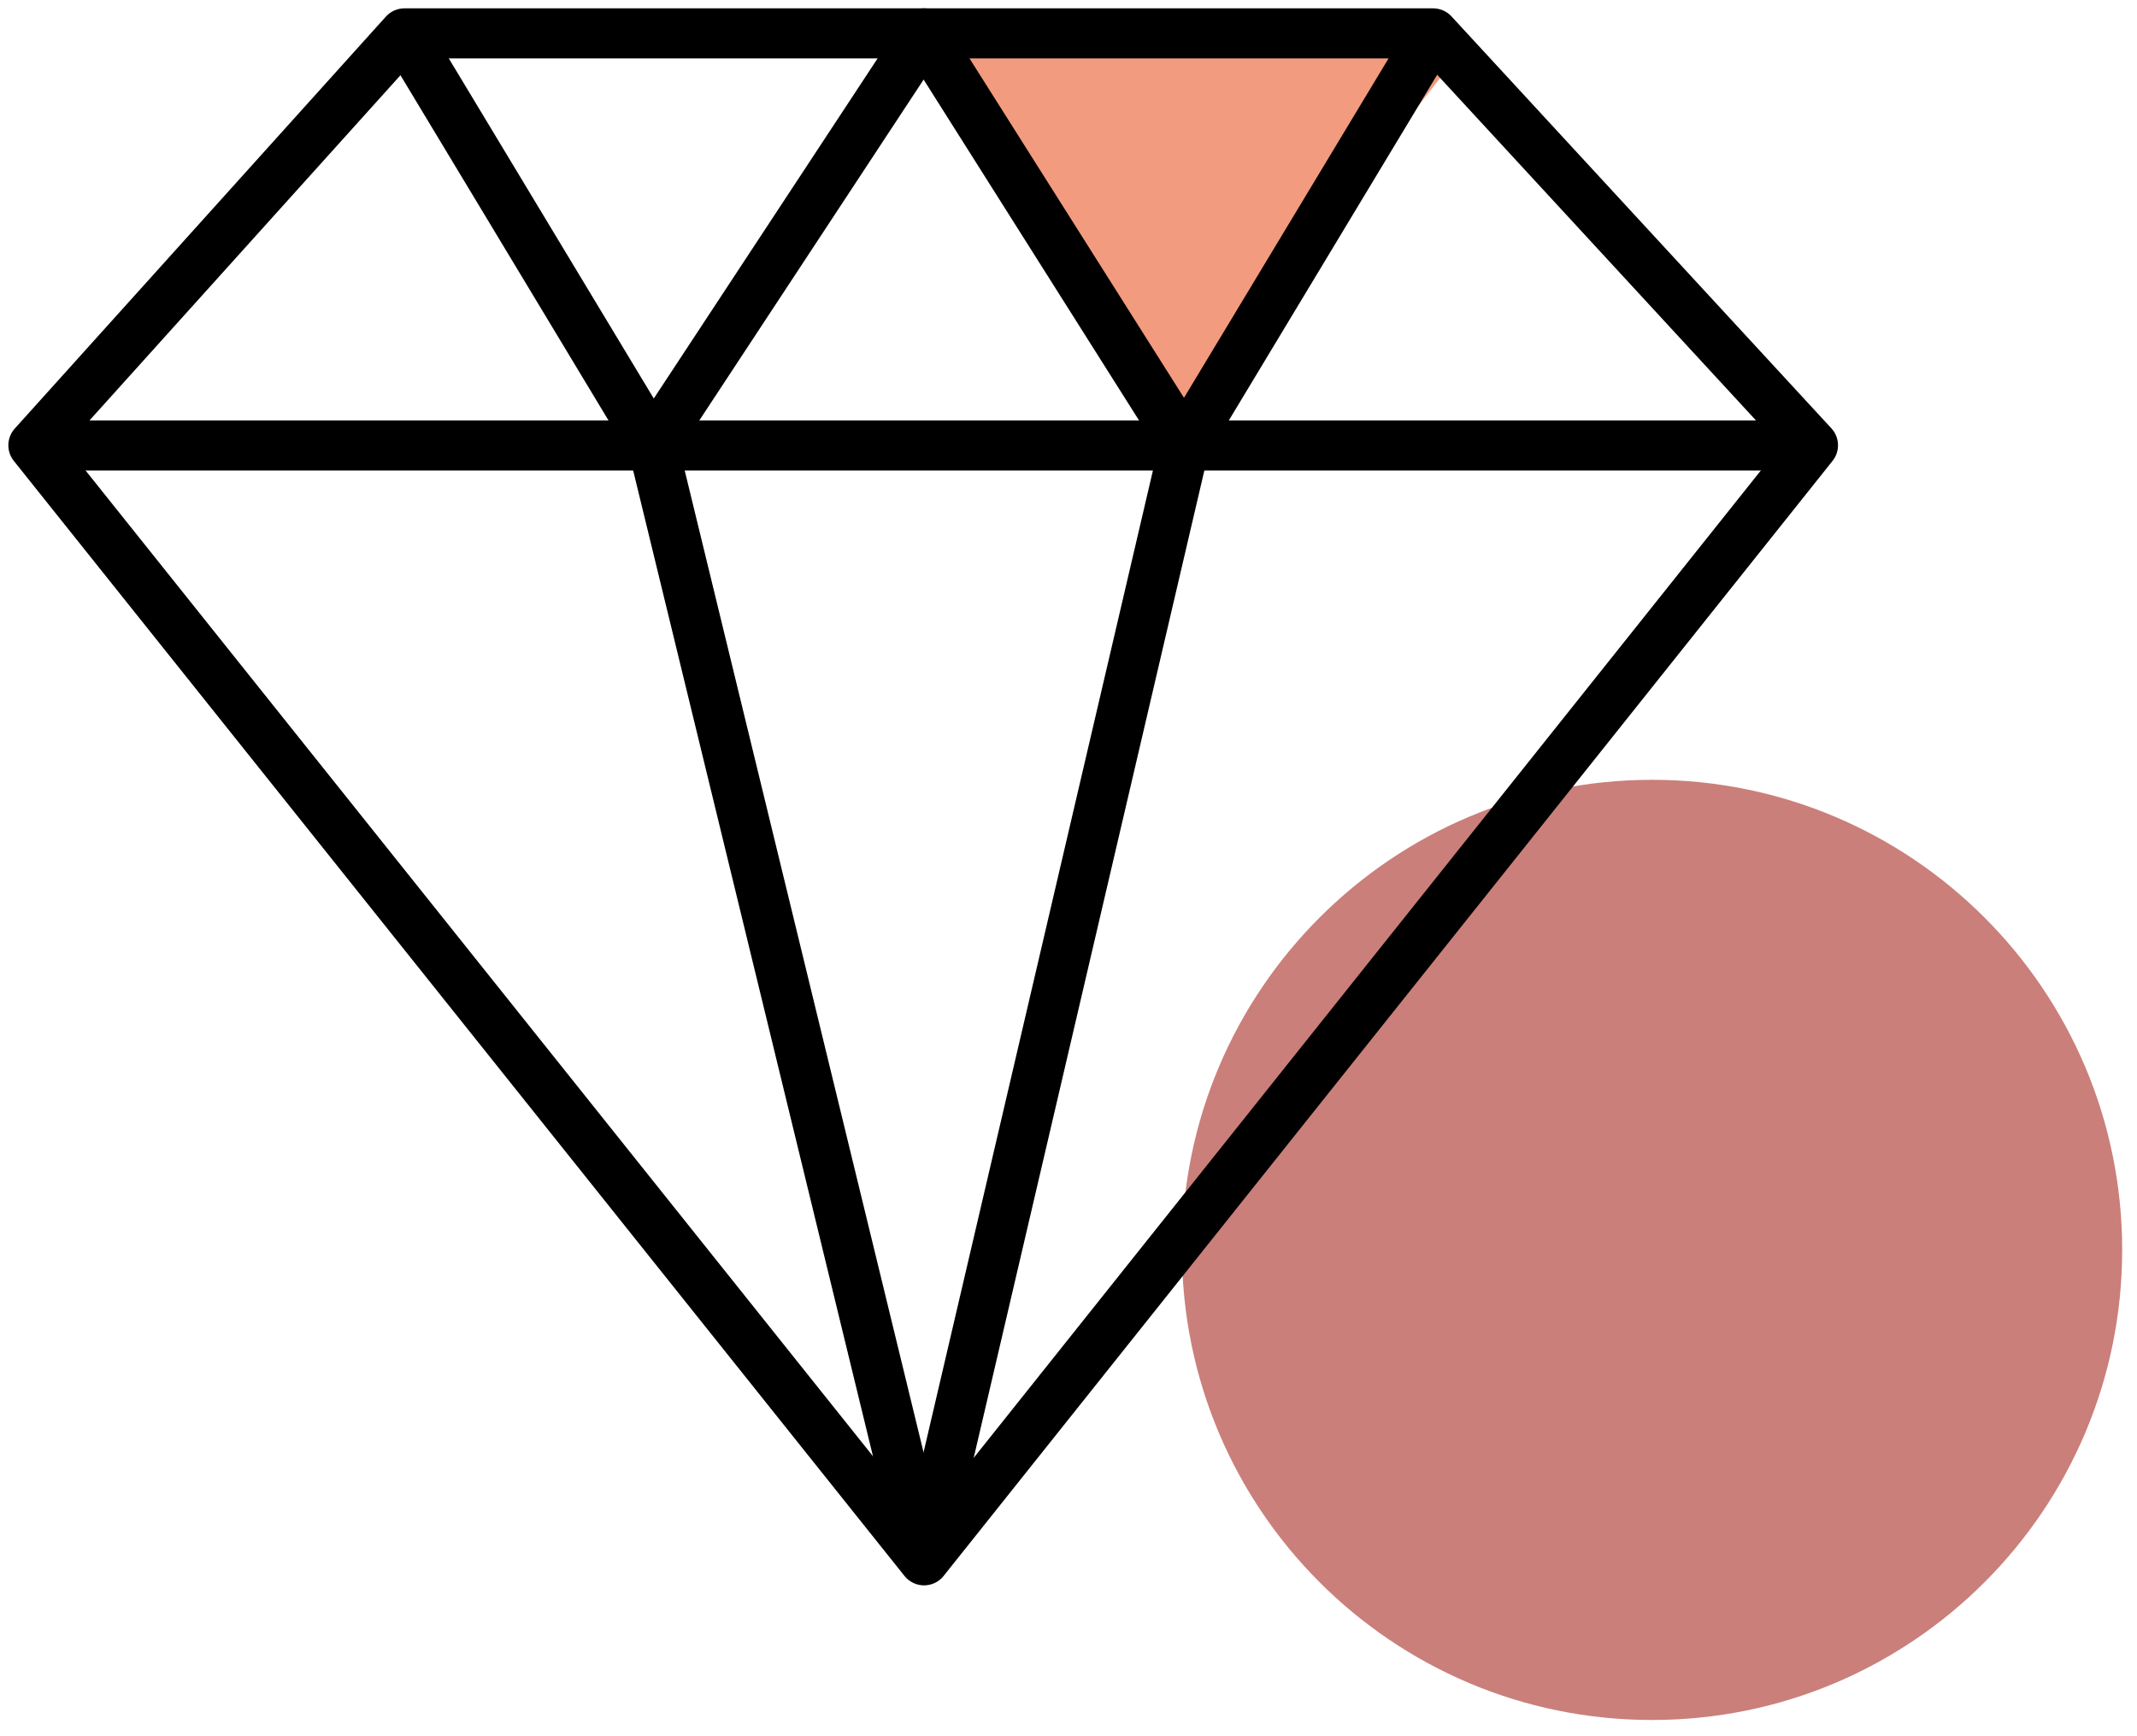
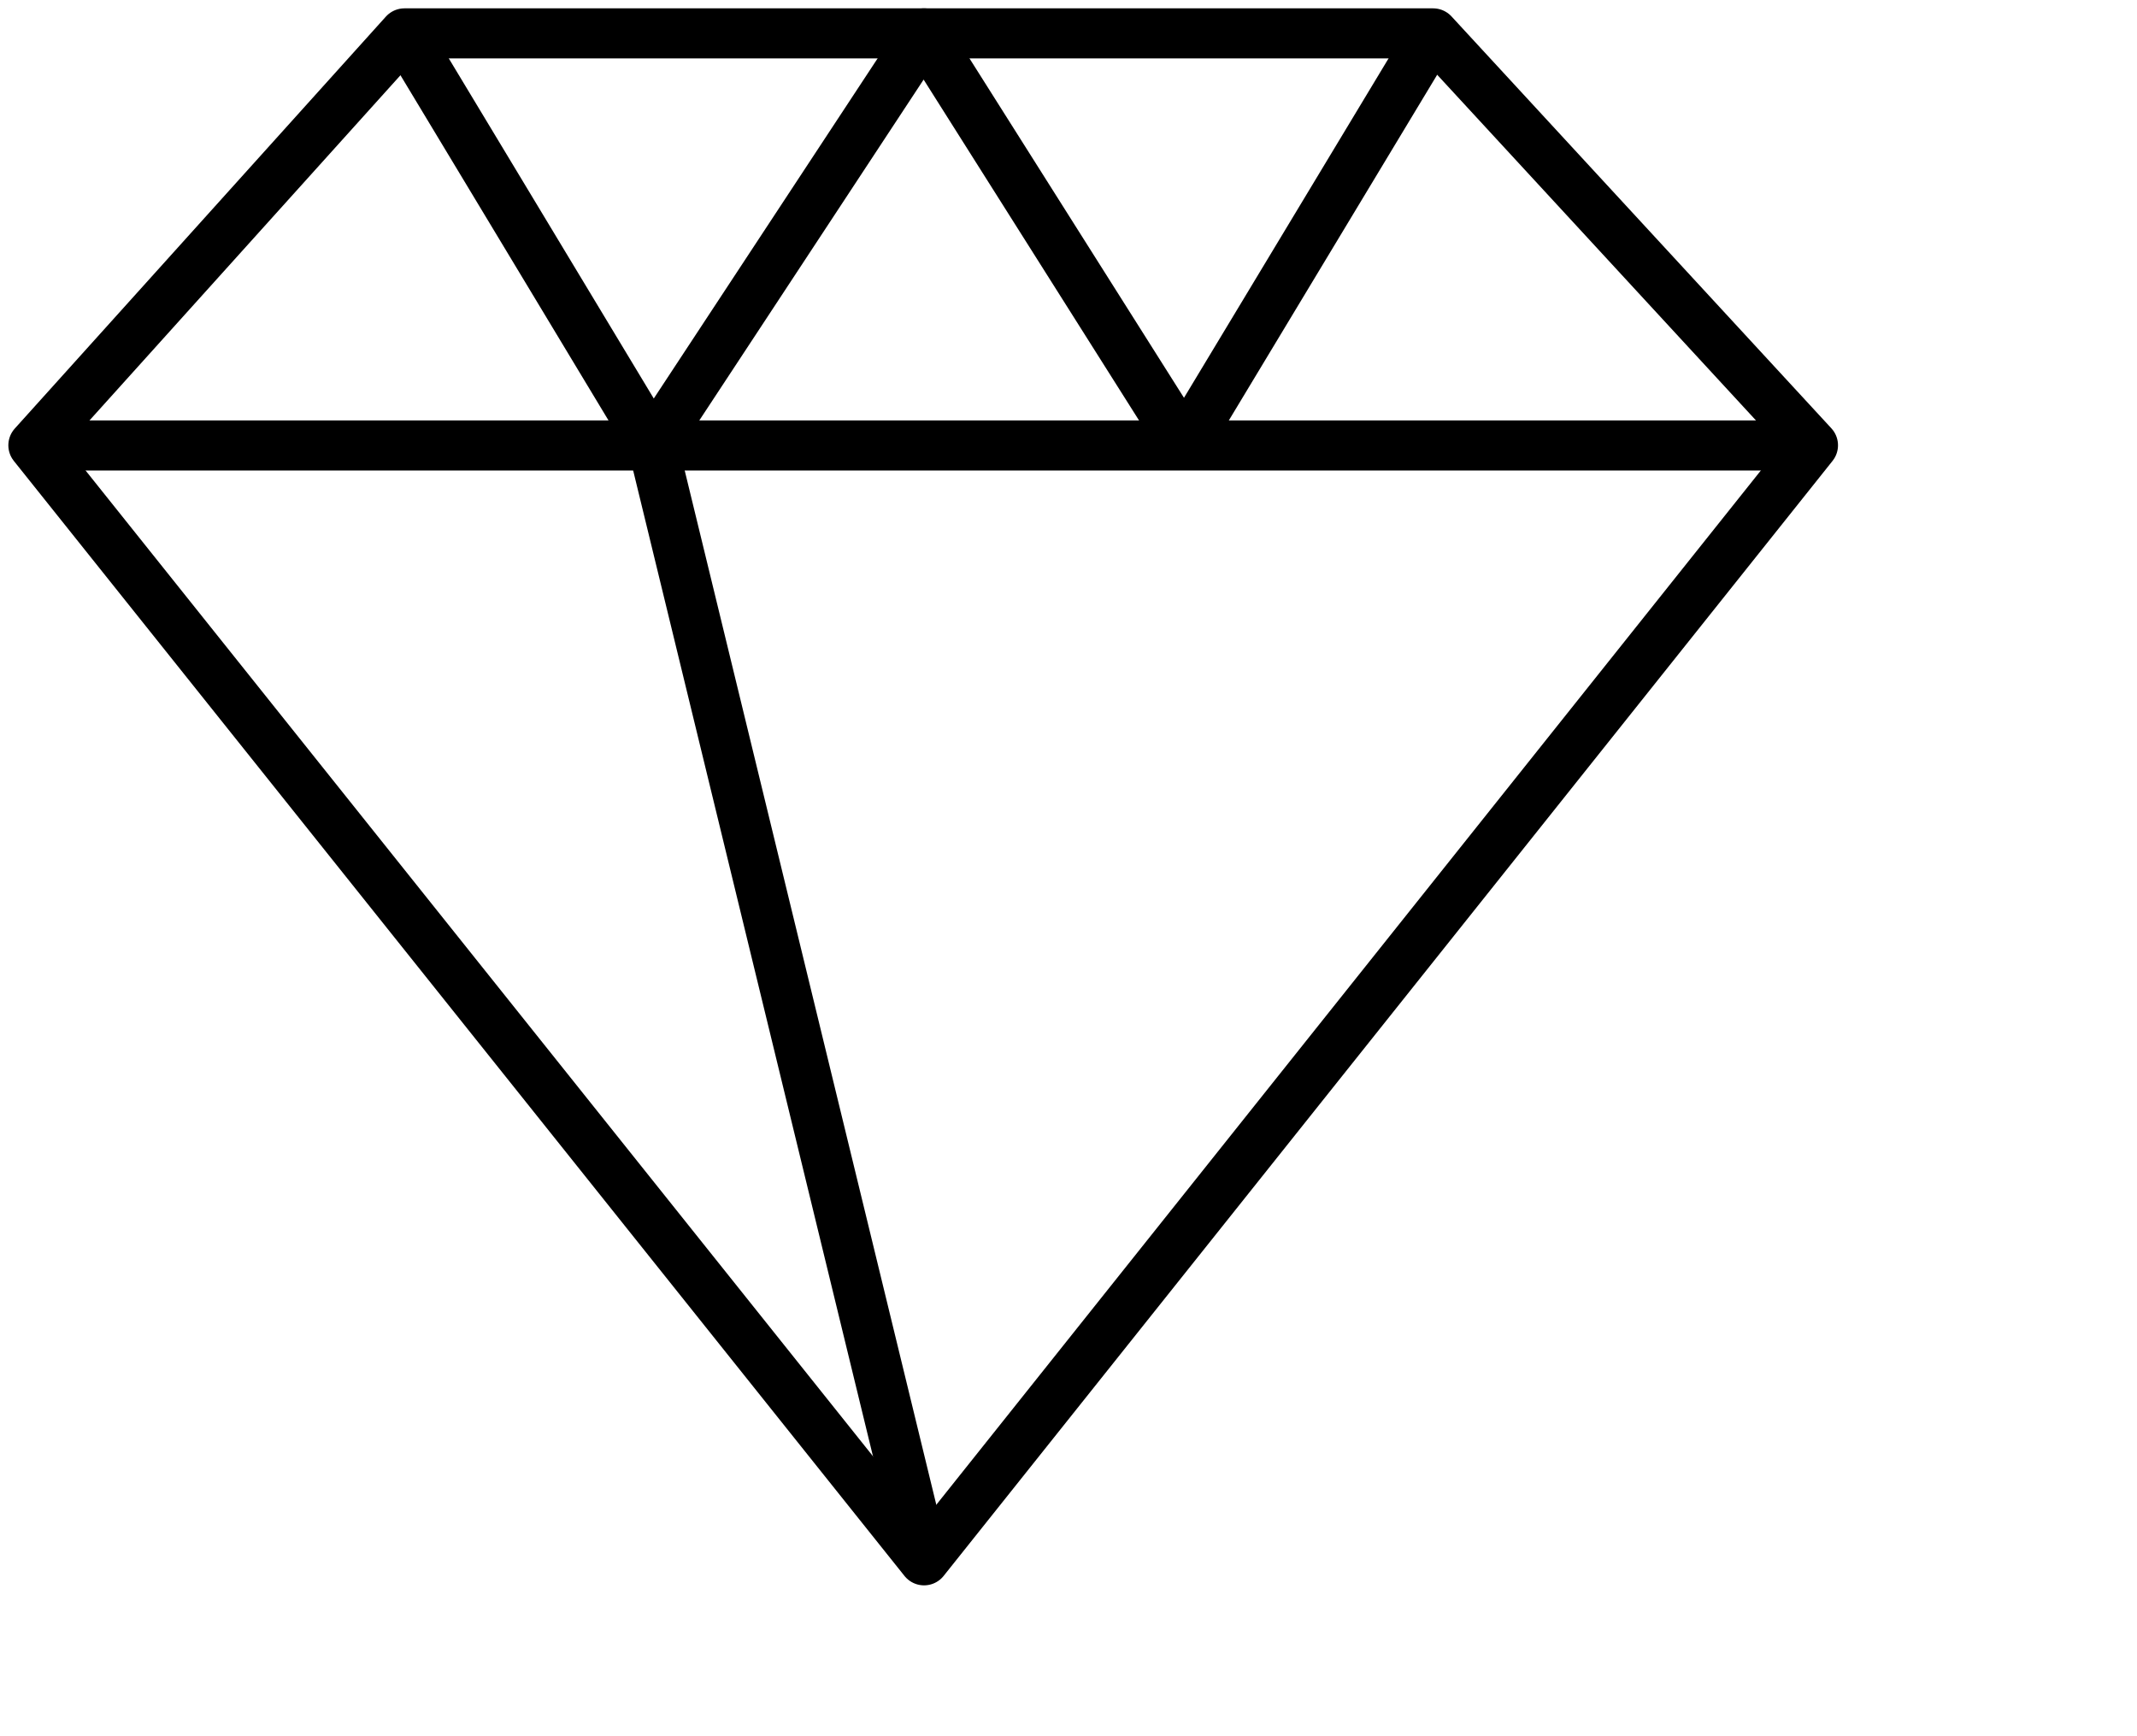
<svg xmlns="http://www.w3.org/2000/svg" width="128" height="104" viewBox="0 0 128 104" fill="none">
-   <path d="M69.795 25.711L55.795 2.711H87.795L69.795 25.711Z" fill="#F39B7E" />
-   <path d="M98.954 103.028C114.505 103.028 127.112 90.421 127.112 74.87C127.112 59.318 114.505 46.711 98.954 46.711C83.402 46.711 70.795 59.318 70.795 74.87C70.795 90.421 83.402 103.028 98.954 103.028Z" fill="#CA7F7B" />
  <path d="M2 26.673L24.226 2H85.838L108.591 26.673L55.348 93.463L2 26.673Z" stroke="black" stroke-width="3" stroke-miterlimit="10" stroke-linejoin="round" />
  <path d="M2 26.684H108.591" stroke="black" stroke-width="3" stroke-miterlimit="10" stroke-linejoin="round" />
  <path d="M24.227 2L39.104 26.685L55.348 93.463" stroke="black" stroke-width="3" stroke-miterlimit="10" stroke-linejoin="round" />
-   <path d="M85.825 2L70.947 26.685L55.348 93.463" stroke="black" stroke-width="3" stroke-miterlimit="10" stroke-linejoin="round" />
+   <path d="M85.825 2L70.947 26.685" stroke="black" stroke-width="3" stroke-miterlimit="10" stroke-linejoin="round" />
  <path d="M39.103 26.685L55.348 2L70.948 26.685" stroke="black" stroke-width="3" stroke-miterlimit="10" stroke-linejoin="round" />
</svg>